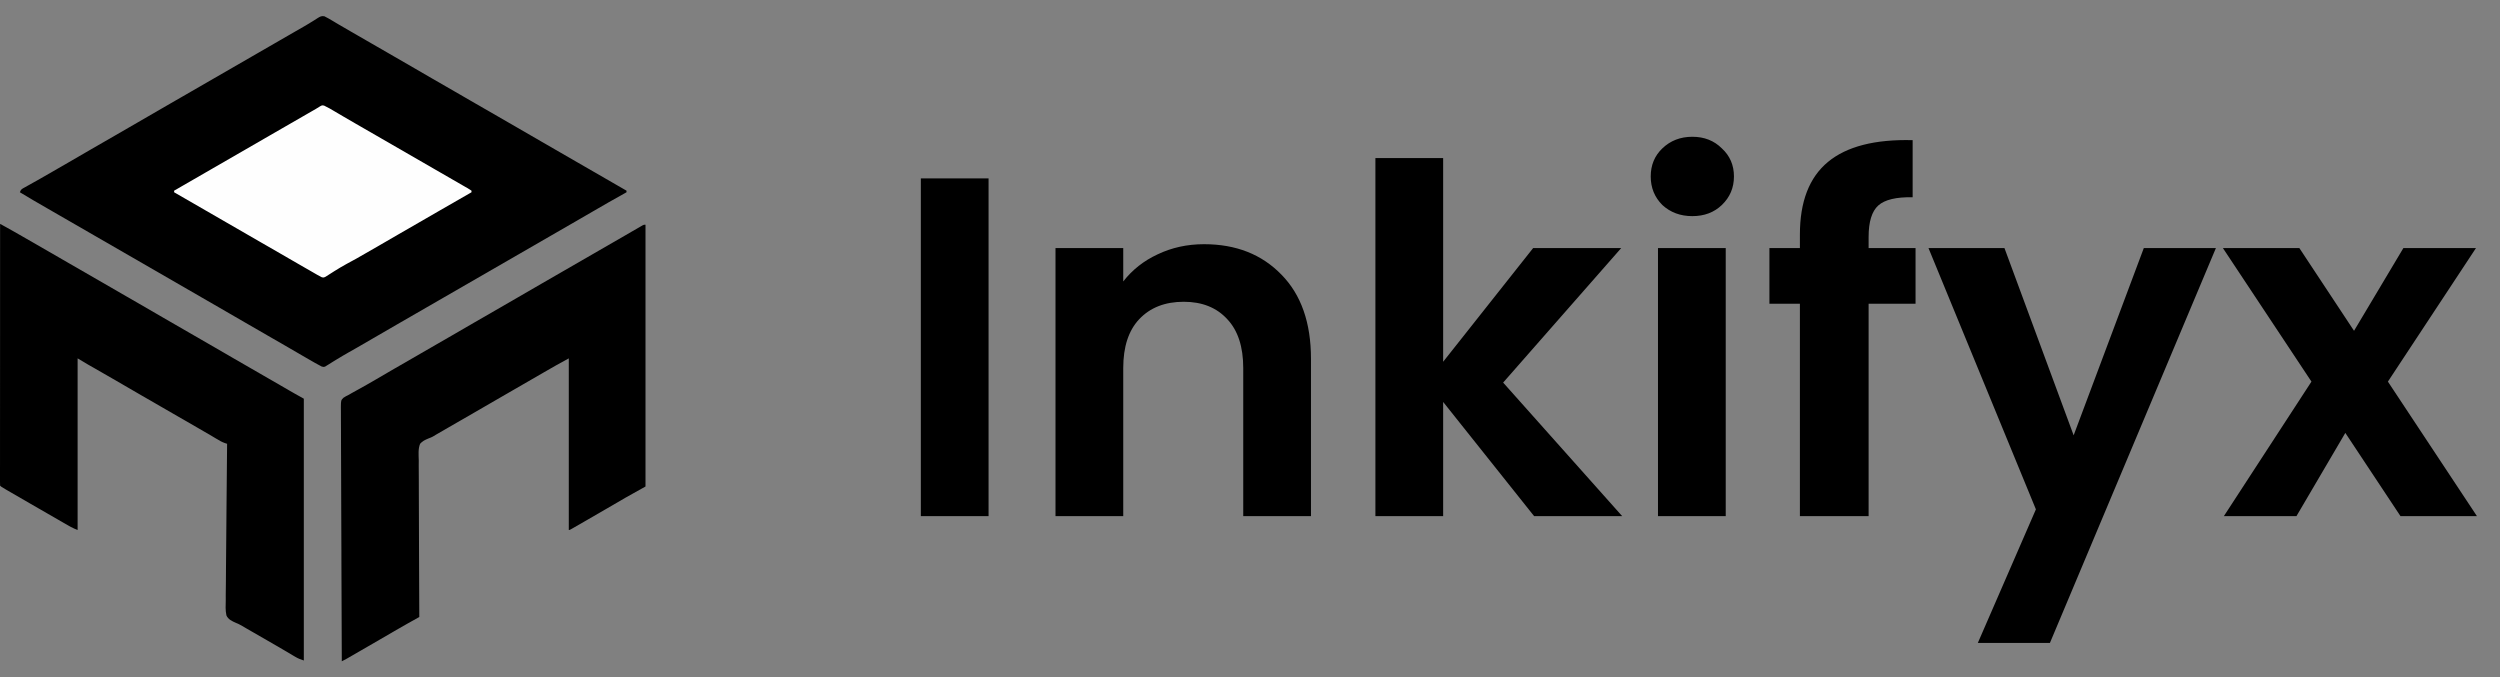
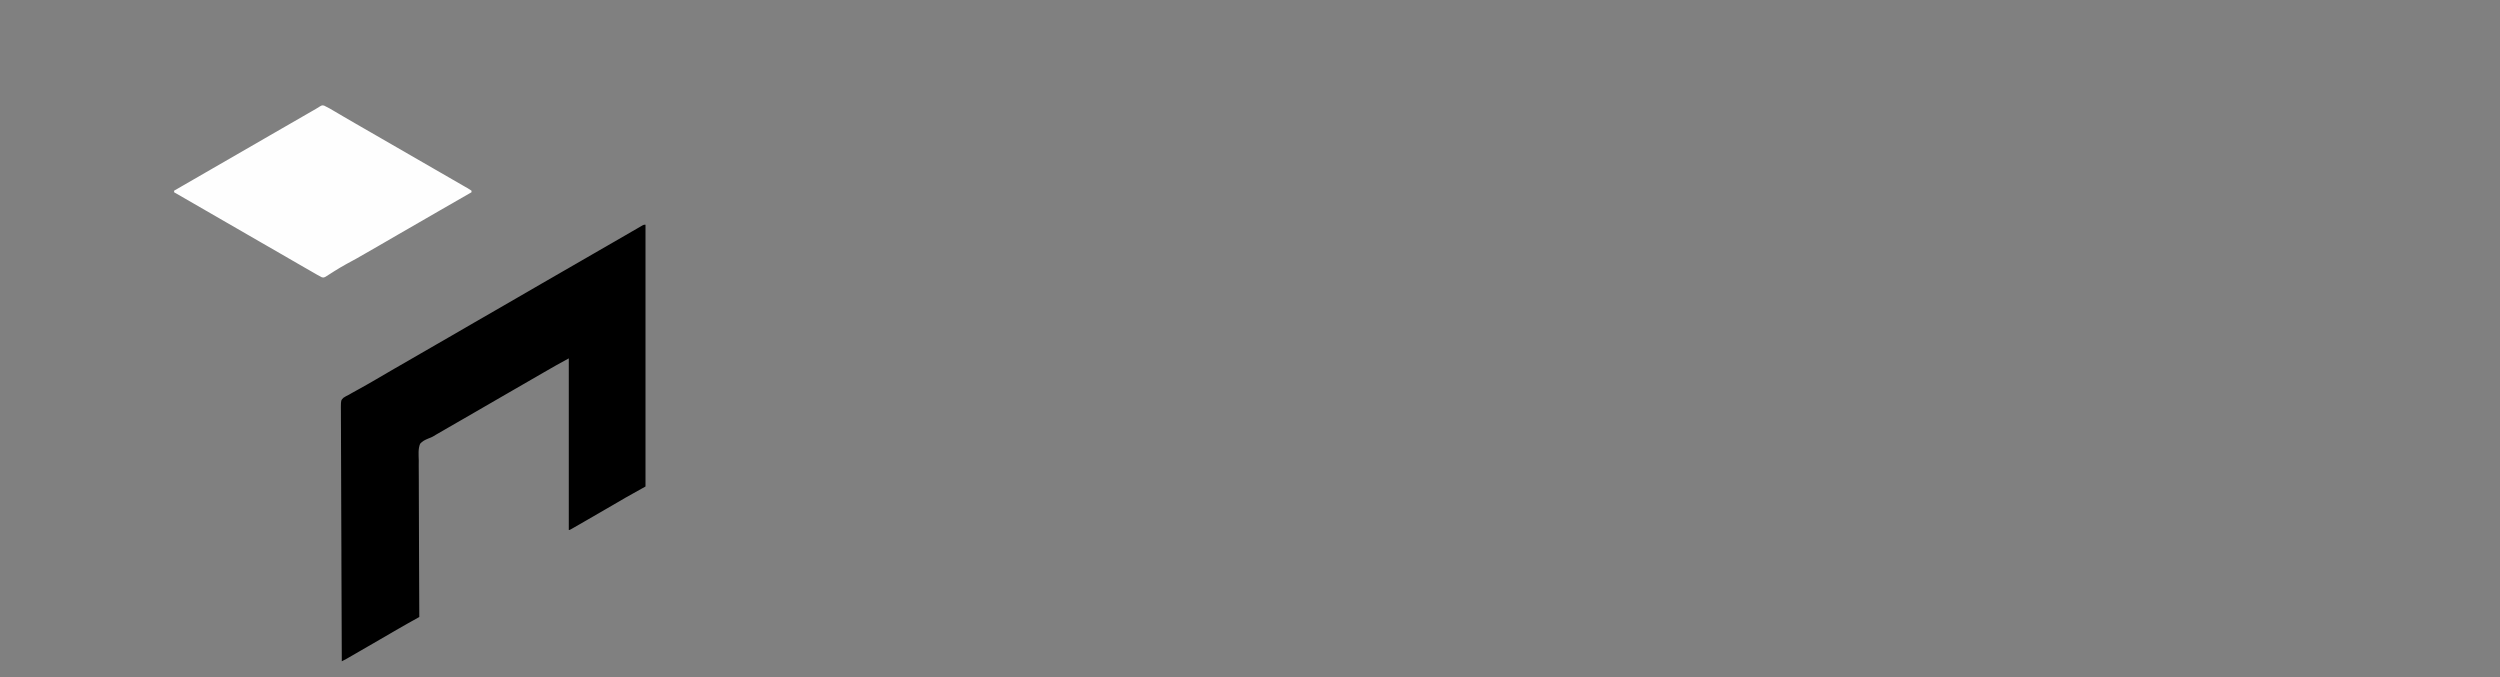
<svg xmlns="http://www.w3.org/2000/svg" width="155" height="42" viewBox="0 0 155 42" fill="none">
  <rect x="0" y="0" width="155" height="42" fill="#808080" stroke="none" />
-   <path d="M20.112 1.009C20.284 1.095 20.45 1.188 20.615 1.288C20.689 1.333 20.763 1.377 20.838 1.422C20.878 1.446 20.919 1.47 20.961 1.495C21.207 1.641 21.455 1.783 21.703 1.926C21.757 1.957 21.811 1.988 21.867 2.02C21.978 2.085 22.09 2.149 22.201 2.213C22.469 2.367 22.737 2.522 23.005 2.677C23.111 2.738 23.218 2.799 23.324 2.861C23.537 2.983 23.749 3.106 23.962 3.228C24.014 3.259 24.067 3.289 24.121 3.32C24.227 3.382 24.333 3.443 24.439 3.504C24.706 3.658 24.973 3.812 25.24 3.966C25.752 4.261 26.264 4.557 26.775 4.856C27.23 5.122 27.686 5.384 28.144 5.645C28.589 5.898 29.032 6.155 29.474 6.414C29.85 6.634 30.228 6.85 30.606 7.066C31.083 7.337 31.558 7.612 32.032 7.889C32.548 8.19 33.066 8.489 33.584 8.787C33.85 8.941 34.116 9.094 34.382 9.248C34.488 9.309 34.595 9.37 34.701 9.432C36.082 10.229 37.463 11.025 38.844 11.822C38.844 11.855 38.844 11.887 38.844 11.92C38.814 11.938 38.783 11.955 38.751 11.973C38.076 12.348 37.406 12.729 36.74 13.119C36.431 13.3 36.121 13.479 35.81 13.658C35.757 13.689 35.704 13.719 35.65 13.751C35.542 13.813 35.435 13.874 35.328 13.936C35.061 14.09 34.795 14.243 34.529 14.397C34.423 14.458 34.317 14.519 34.21 14.581C34.158 14.611 34.105 14.641 34.051 14.673C25.923 19.362 25.923 19.362 25.764 19.454C25.657 19.515 25.551 19.576 25.445 19.638C25.178 19.792 24.912 19.945 24.645 20.099C24.132 20.395 23.62 20.691 23.109 20.989C22.798 21.171 22.487 21.352 22.174 21.531C22.145 21.547 22.116 21.564 22.086 21.581C21.94 21.664 21.794 21.747 21.648 21.829C21.371 21.987 21.095 22.147 20.824 22.315C20.774 22.345 20.725 22.376 20.674 22.407C20.581 22.464 20.49 22.521 20.398 22.58C20.337 22.617 20.337 22.617 20.275 22.655C20.239 22.678 20.204 22.7 20.168 22.723C20.063 22.758 20.063 22.758 19.945 22.725C19.806 22.654 19.67 22.58 19.535 22.503C19.48 22.471 19.425 22.44 19.368 22.407C19.308 22.373 19.249 22.338 19.189 22.304C19.128 22.269 19.066 22.233 19.003 22.198C18.572 21.95 18.142 21.699 17.713 21.448C17.337 21.228 16.959 21.012 16.581 20.796C16.105 20.525 15.629 20.25 15.156 19.973C14.64 19.672 14.122 19.373 13.604 19.075C13.338 18.921 13.071 18.768 12.805 18.614C12.699 18.553 12.593 18.491 12.486 18.43C9.724 16.837 6.962 15.243 4.199 13.649C4.146 13.619 4.094 13.588 4.04 13.557C3.934 13.496 3.828 13.435 3.722 13.374C3.45 13.217 3.178 13.06 2.905 12.903C2.344 12.581 1.785 12.257 1.232 11.92C1.296 11.728 1.367 11.711 1.542 11.613C1.624 11.566 1.624 11.566 1.709 11.519C1.77 11.485 1.83 11.451 1.891 11.418C1.954 11.383 2.016 11.347 2.079 11.312C2.208 11.24 2.337 11.167 2.466 11.095C2.744 10.938 3.021 10.778 3.298 10.618C3.403 10.557 3.508 10.496 3.614 10.435C3.692 10.39 3.692 10.39 3.771 10.345C3.931 10.252 4.091 10.16 4.251 10.068C4.764 9.772 5.276 9.476 5.787 9.177C6.241 8.911 6.698 8.649 7.156 8.389C7.603 8.134 8.049 7.876 8.493 7.616C9.009 7.314 9.527 7.015 10.045 6.717C10.312 6.564 10.578 6.41 10.844 6.256C10.95 6.195 11.056 6.134 11.162 6.073C11.215 6.042 11.268 6.012 11.322 5.981C16.9 2.763 16.9 2.763 17.059 2.671C17.165 2.609 17.271 2.548 17.377 2.487C17.648 2.331 17.919 2.175 18.191 2.018C18.245 1.987 18.3 1.955 18.357 1.922C18.465 1.86 18.574 1.798 18.682 1.736C18.919 1.6 19.155 1.462 19.386 1.317C19.443 1.281 19.443 1.281 19.502 1.245C19.571 1.202 19.64 1.158 19.707 1.113C19.856 1.021 19.937 0.98 20.112 1.009Z" fill="black" />
  <path d="M40.021 13.931C40.021 19.287 40.021 24.644 40.021 30.163C39.617 30.389 39.212 30.616 38.795 30.849C38.356 31.104 38.356 31.104 37.918 31.36C37.395 31.667 36.869 31.969 36.344 32.271C36.292 32.301 36.241 32.33 36.188 32.361C36.043 32.444 35.898 32.528 35.752 32.611C35.708 32.637 35.664 32.662 35.619 32.688C35.58 32.711 35.54 32.733 35.499 32.757C35.464 32.777 35.429 32.797 35.394 32.817C35.314 32.86 35.314 32.86 35.265 32.86C35.265 29.348 35.265 25.836 35.265 22.218C34.487 22.644 34.487 22.644 33.72 23.086C33.289 23.339 32.855 23.589 32.42 23.837C31.944 24.108 31.469 24.383 30.995 24.66C30.479 24.962 29.961 25.26 29.443 25.558C29.177 25.712 28.911 25.865 28.645 26.019C28.539 26.08 28.434 26.141 28.328 26.201C28.136 26.312 27.945 26.423 27.753 26.533C27.668 26.582 27.583 26.632 27.498 26.681C27.392 26.742 27.287 26.803 27.181 26.864C27.132 26.892 27.084 26.92 27.033 26.949C26.988 26.976 26.942 27.004 26.896 27.032C26.732 27.122 26.732 27.122 26.555 27.189C26.357 27.273 26.187 27.348 26.046 27.515C25.916 27.834 25.956 28.207 25.963 28.545C25.963 28.651 25.962 28.757 25.961 28.863C25.96 29.149 25.963 29.436 25.966 29.723C25.969 30.023 25.968 30.323 25.968 30.623C25.967 31.191 25.97 31.758 25.974 32.326C25.979 32.972 25.98 33.619 25.98 34.265C25.981 35.595 25.987 36.924 25.997 38.254C25.962 38.273 25.927 38.293 25.891 38.313C25.759 38.387 25.627 38.46 25.495 38.534C25.411 38.581 25.327 38.628 25.243 38.675C24.946 38.841 24.65 39.009 24.357 39.182C24.323 39.203 24.288 39.223 24.253 39.244C24.222 39.262 24.191 39.281 24.159 39.3C23.72 39.56 23.276 39.813 22.833 40.068C22.657 40.169 22.48 40.272 22.303 40.374C22.216 40.424 22.129 40.475 22.042 40.525C21.959 40.573 21.876 40.621 21.793 40.669C21.742 40.698 21.692 40.727 21.64 40.757C21.596 40.783 21.552 40.809 21.506 40.835C21.402 40.893 21.297 40.947 21.191 41C21.181 38.937 21.173 36.874 21.168 34.812C21.168 34.568 21.167 34.325 21.167 34.081C21.166 34.033 21.166 33.984 21.166 33.934C21.164 33.149 21.161 32.364 21.157 31.579C21.153 30.774 21.15 29.968 21.149 29.163C21.149 28.666 21.147 28.169 21.143 27.672C21.141 27.331 21.14 26.99 21.141 26.649C21.141 26.453 21.141 26.256 21.138 26.059C21.136 25.879 21.136 25.699 21.137 25.519C21.138 25.423 21.136 25.327 21.134 25.231C21.14 24.822 21.14 24.822 21.287 24.666C21.399 24.59 21.509 24.531 21.632 24.474C21.681 24.445 21.731 24.416 21.782 24.386C21.825 24.361 21.869 24.337 21.914 24.312C21.988 24.271 21.988 24.271 22.064 24.229C22.116 24.201 22.168 24.172 22.221 24.143C22.573 23.947 22.925 23.751 23.272 23.546C23.614 23.343 23.957 23.143 24.302 22.945C24.356 22.913 24.41 22.882 24.466 22.85C24.578 22.786 24.689 22.722 24.8 22.658C25.068 22.503 25.336 22.349 25.604 22.194C25.71 22.133 25.817 22.071 25.923 22.01C26.002 21.965 26.002 21.965 26.082 21.918C26.561 21.642 26.561 21.642 26.72 21.55C26.826 21.489 26.932 21.428 27.038 21.366C27.305 21.212 27.572 21.059 27.839 20.905C28.352 20.61 28.863 20.313 29.374 20.015C29.829 19.749 30.285 19.487 30.743 19.226C31.19 18.971 31.636 18.713 32.081 18.453C32.597 18.151 33.115 17.853 33.633 17.554C33.899 17.401 34.165 17.247 34.431 17.094C34.537 17.033 34.644 16.971 34.75 16.91C34.802 16.88 34.855 16.849 34.909 16.818C35.494 16.481 36.078 16.144 36.662 15.807C36.715 15.776 36.768 15.746 36.822 15.715C36.928 15.653 37.034 15.592 37.14 15.531C37.409 15.376 37.677 15.221 37.946 15.066C38.211 14.913 38.476 14.76 38.741 14.608C38.894 14.519 39.046 14.431 39.199 14.342C39.293 14.288 39.388 14.234 39.482 14.179C39.525 14.154 39.569 14.129 39.614 14.103C39.653 14.08 39.693 14.057 39.733 14.034C39.768 14.014 39.802 13.994 39.838 13.973C39.923 13.931 39.923 13.931 40.021 13.931Z" fill="black" />
-   <path d="M0.006 13.882C0.093 13.929 0.179 13.976 0.266 14.023C0.314 14.049 0.362 14.076 0.411 14.103C0.56 14.184 0.707 14.267 0.854 14.351C0.908 14.381 0.961 14.412 1.017 14.444C1.073 14.476 1.129 14.508 1.186 14.541C1.247 14.575 1.307 14.61 1.367 14.644C1.924 14.963 2.48 15.284 3.036 15.605C3.301 15.758 3.566 15.911 3.831 16.064C3.938 16.125 4.044 16.187 4.15 16.248C4.203 16.278 4.255 16.309 4.309 16.34C5.823 17.213 5.823 17.213 7.338 18.087C7.39 18.117 7.443 18.148 7.497 18.179C7.603 18.24 7.709 18.301 7.815 18.363C8.082 18.517 8.349 18.671 8.616 18.824C9.129 19.12 9.641 19.416 10.151 19.714C10.577 19.963 11.004 20.209 11.432 20.453C11.909 20.725 12.384 20.999 12.858 21.276C13.374 21.578 13.892 21.876 14.41 22.175C14.676 22.328 14.942 22.482 15.208 22.635C15.314 22.697 15.421 22.758 15.527 22.819C16.164 23.187 16.164 23.187 16.324 23.279C16.43 23.34 16.535 23.401 16.641 23.462C16.887 23.604 17.134 23.747 17.381 23.889C17.468 23.939 17.555 23.99 17.642 24.04C17.751 24.103 17.86 24.166 17.968 24.229C18.018 24.257 18.067 24.286 18.119 24.315C18.161 24.34 18.204 24.365 18.249 24.39C18.444 24.502 18.641 24.61 18.837 24.719C18.837 30.076 18.837 35.432 18.837 40.951C18.627 40.881 18.484 40.828 18.301 40.719C18.256 40.692 18.21 40.665 18.163 40.638C18.115 40.608 18.066 40.579 18.016 40.55C17.91 40.487 17.803 40.424 17.697 40.362C17.642 40.329 17.588 40.297 17.531 40.264C17.267 40.108 17.001 39.955 16.735 39.802C16.682 39.771 16.63 39.741 16.575 39.71C16.301 39.552 16.027 39.394 15.753 39.236C15.697 39.204 15.641 39.172 15.584 39.139C15.479 39.079 15.374 39.018 15.269 38.958C15.173 38.903 15.078 38.847 14.983 38.789C14.863 38.722 14.755 38.669 14.628 38.618C14.392 38.514 14.143 38.404 14.038 38.154C13.97 37.846 13.988 37.531 13.997 37.218C13.997 37.112 13.997 37.006 13.996 36.9C13.996 36.614 14.001 36.327 14.006 36.041C14.01 35.741 14.011 35.441 14.012 35.141C14.014 34.574 14.02 34.006 14.027 33.439C14.036 32.793 14.04 32.147 14.043 31.501C14.051 30.172 14.064 28.843 14.08 27.515C14.035 27.5 13.99 27.486 13.944 27.471C13.757 27.407 13.598 27.313 13.431 27.211C13.356 27.167 13.282 27.122 13.207 27.078C13.167 27.053 13.126 27.029 13.084 27.004C12.838 26.858 12.59 26.716 12.342 26.574C12.261 26.527 12.261 26.527 12.178 26.479C12.067 26.415 11.955 26.351 11.844 26.286C11.576 26.132 11.308 25.977 11.04 25.823C10.934 25.761 10.827 25.7 10.721 25.639C10.509 25.516 10.296 25.394 10.084 25.271C10.031 25.241 9.978 25.21 9.924 25.179C9.818 25.118 9.712 25.057 9.606 24.995C9.339 24.841 9.072 24.688 8.805 24.534C8.245 24.211 7.685 23.887 7.127 23.56C6.678 23.298 6.226 23.04 5.774 22.782C5.692 22.736 5.692 22.736 5.609 22.689C5.562 22.662 5.514 22.635 5.465 22.607C5.246 22.48 5.029 22.349 4.812 22.218C4.812 25.73 4.812 29.242 4.812 32.86C4.661 32.799 4.531 32.746 4.391 32.669C4.342 32.642 4.342 32.642 4.291 32.614C4.256 32.594 4.22 32.574 4.184 32.553C4.145 32.532 4.107 32.51 4.068 32.488C3.702 32.283 3.34 32.071 2.978 31.859C2.621 31.65 2.262 31.444 1.902 31.239C1.437 30.974 0.973 30.707 0.512 30.435C0.466 30.408 0.421 30.381 0.373 30.354C0.062 30.169 0.062 30.169 0.006 30.113C0.002 30.027 0 29.941 0 29.854C0 29.797 0 29.741 0 29.682C0 29.619 0 29.556 0 29.491C0 29.424 0 29.357 0 29.29C0 29.105 0 28.921 0.001 28.736C0.001 28.536 0.001 28.337 0.001 28.138C0.001 27.793 0.001 27.448 0.001 27.102C0.002 26.603 0.002 26.104 0.002 25.605C0.002 24.795 0.002 23.985 0.003 23.175C0.003 22.388 0.003 21.601 0.004 20.814C0.004 20.766 0.004 20.717 0.004 20.667C0.004 20.424 0.004 20.181 0.004 19.938C0.004 17.919 0.005 15.9 0.006 13.882Z" fill="black" />
  <path d="M20.094 6.547C20.334 6.659 20.559 6.792 20.786 6.928C20.892 6.99 20.998 7.053 21.105 7.115C21.159 7.148 21.214 7.18 21.27 7.213C21.535 7.369 21.801 7.522 22.067 7.676C22.174 7.737 22.282 7.799 22.389 7.861C22.442 7.891 22.495 7.922 22.55 7.954C22.816 8.107 23.082 8.261 23.349 8.414C23.455 8.475 23.561 8.537 23.667 8.598C24.73 9.211 25.792 9.824 26.855 10.437C26.907 10.467 26.96 10.498 27.014 10.529C27.12 10.59 27.225 10.651 27.33 10.711C27.58 10.855 27.829 10.999 28.079 11.143C28.197 11.211 28.315 11.279 28.433 11.347C28.517 11.395 28.601 11.443 28.684 11.492C28.735 11.521 28.785 11.55 28.837 11.58C28.882 11.605 28.927 11.631 28.972 11.657C29.061 11.71 29.148 11.765 29.233 11.822C29.233 11.855 29.233 11.887 29.233 11.92C29.18 11.951 29.18 11.951 29.126 11.982C28.506 12.335 27.887 12.688 27.271 13.048C26.848 13.296 26.423 13.541 25.997 13.784C25.568 14.028 25.141 14.274 24.715 14.523C23.84 15.035 22.96 15.54 22.079 16.043C21.111 16.567 21.111 16.567 20.186 17.158C20.063 17.216 20.063 17.216 19.942 17.186C19.901 17.164 19.86 17.142 19.818 17.118C19.774 17.095 19.73 17.071 19.684 17.047C19.612 17.005 19.612 17.005 19.538 16.963C19.484 16.932 19.429 16.901 19.373 16.868C19.314 16.834 19.255 16.8 19.196 16.766C19.134 16.731 19.072 16.695 19.011 16.66C18.852 16.569 18.694 16.478 18.536 16.387C18.396 16.306 18.256 16.225 18.115 16.144C17.853 15.993 17.59 15.841 17.328 15.689C17.062 15.536 16.797 15.383 16.532 15.23C16.426 15.169 16.32 15.108 16.213 15.047C16.134 15.001 16.134 15.001 16.054 14.955C13.424 13.438 13.424 13.438 10.795 11.92C10.795 11.888 10.795 11.856 10.795 11.822C17.488 7.961 17.488 7.961 17.648 7.868C17.753 7.808 17.859 7.747 17.964 7.686C18.213 7.543 18.462 7.399 18.71 7.256C18.827 7.188 18.945 7.121 19.062 7.053C19.144 7.006 19.227 6.958 19.31 6.91C19.36 6.881 19.41 6.853 19.462 6.823C19.506 6.797 19.55 6.772 19.595 6.746C19.681 6.696 19.766 6.643 19.85 6.589C19.965 6.526 19.965 6.526 20.094 6.547Z" fill="#FEFEFE" />
-   <path d="M61.291 11.06V32H57.092V11.06H61.291ZM74.651 15.14C76.631 15.14 78.231 15.77 79.451 17.03C80.671 18.27 81.281 20.01 81.281 22.25V32H77.081V22.82C77.081 21.5 76.751 20.49 76.091 19.79C75.431 19.07 74.531 18.71 73.391 18.71C72.231 18.71 71.311 19.07 70.631 19.79C69.971 20.49 69.641 21.5 69.641 22.82V32H65.441V15.38H69.641V17.45C70.201 16.73 70.911 16.17 71.771 15.77C72.651 15.35 73.611 15.14 74.651 15.14ZM95.115 32L89.475 24.92V32H85.275V9.8H89.475V22.43L95.055 15.38H100.515L93.195 23.72L100.575 32H95.115ZM104.925 13.4C104.185 13.4 103.565 13.17 103.065 12.71C102.585 12.23 102.345 11.64 102.345 10.94C102.345 10.24 102.585 9.66 103.065 9.2C103.565 8.72 104.185 8.48 104.925 8.48C105.665 8.48 106.275 8.72 106.755 9.2C107.255 9.66 107.505 10.24 107.505 10.94C107.505 11.64 107.255 12.23 106.755 12.71C106.275 13.17 105.665 13.4 104.925 13.4ZM106.995 15.38V32H102.795V15.38H106.995ZM118.764 18.83H115.854V32H111.594V18.83H109.704V15.38H111.594V14.54C111.594 12.5 112.174 11 113.334 10.04C114.494 9.08 116.244 8.63 118.584 8.69V12.23C117.564 12.21 116.854 12.38 116.454 12.74C116.054 13.1 115.854 13.75 115.854 14.69V15.38H118.764V18.83ZM137.386 15.38L127.096 39.86H122.626L126.226 31.58L119.566 15.38H124.276L128.566 26.99L132.916 15.38H137.386ZM148.83 32L145.41 26.84L142.38 32H137.88L143.31 23.66L137.82 15.38H142.56L145.95 20.51L149.01 15.38H153.51L148.05 23.66L153.57 32H148.83Z" fill="black" />
</svg>